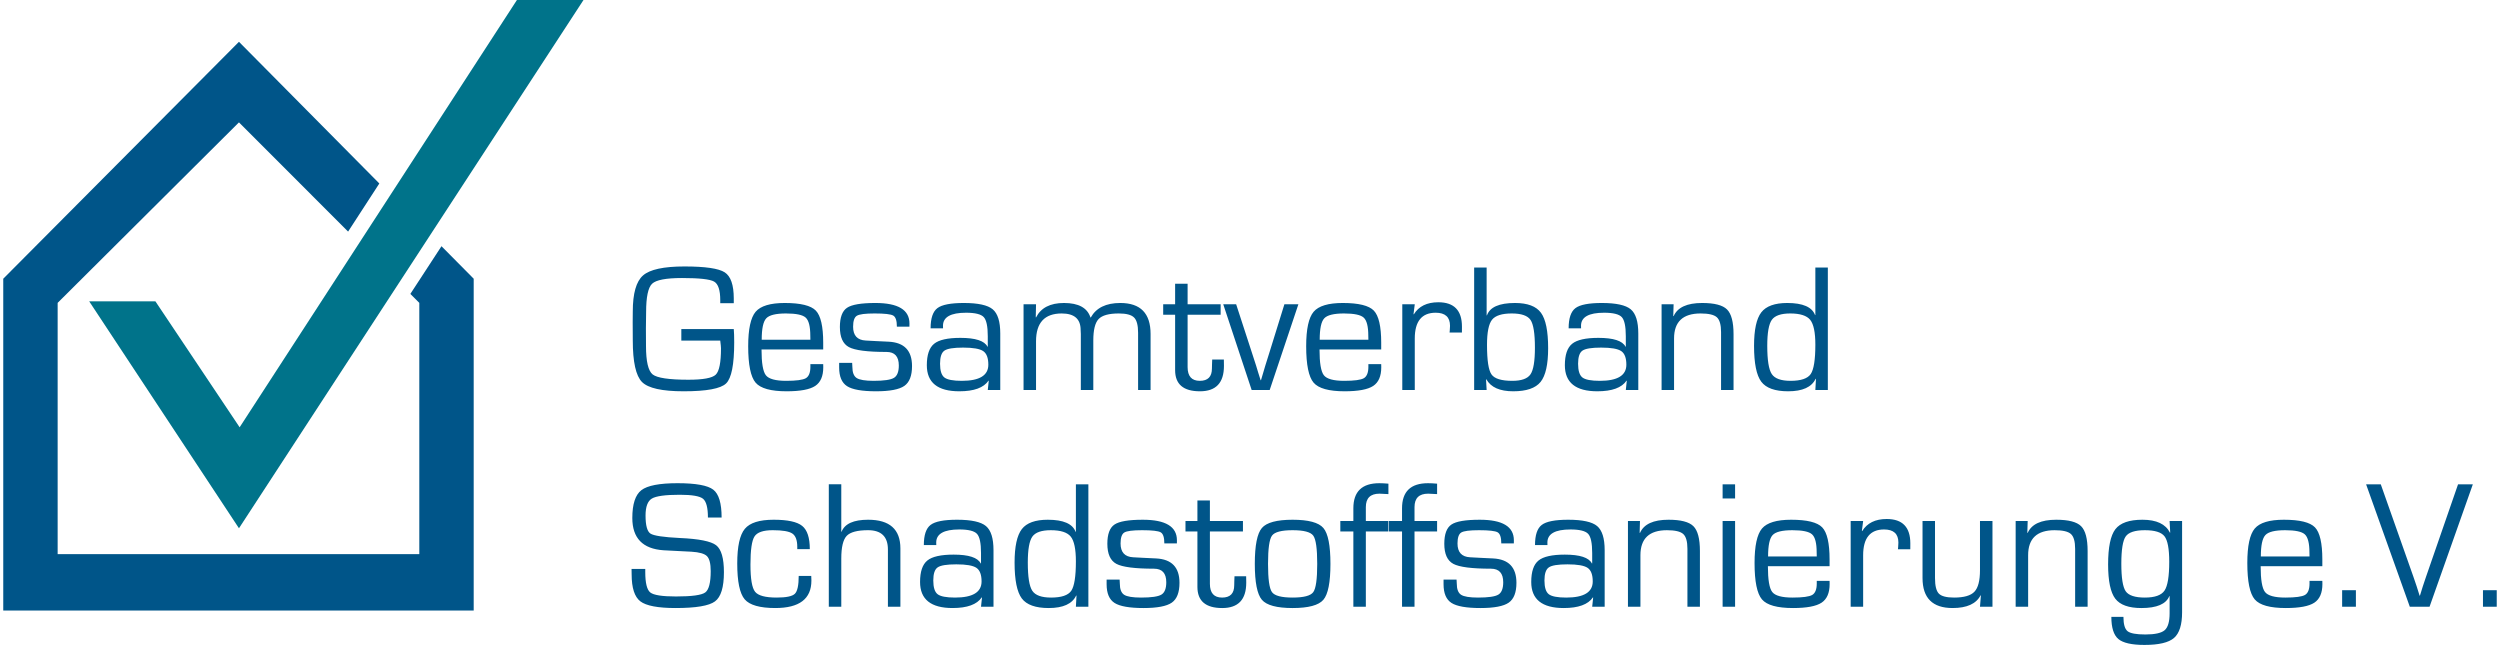
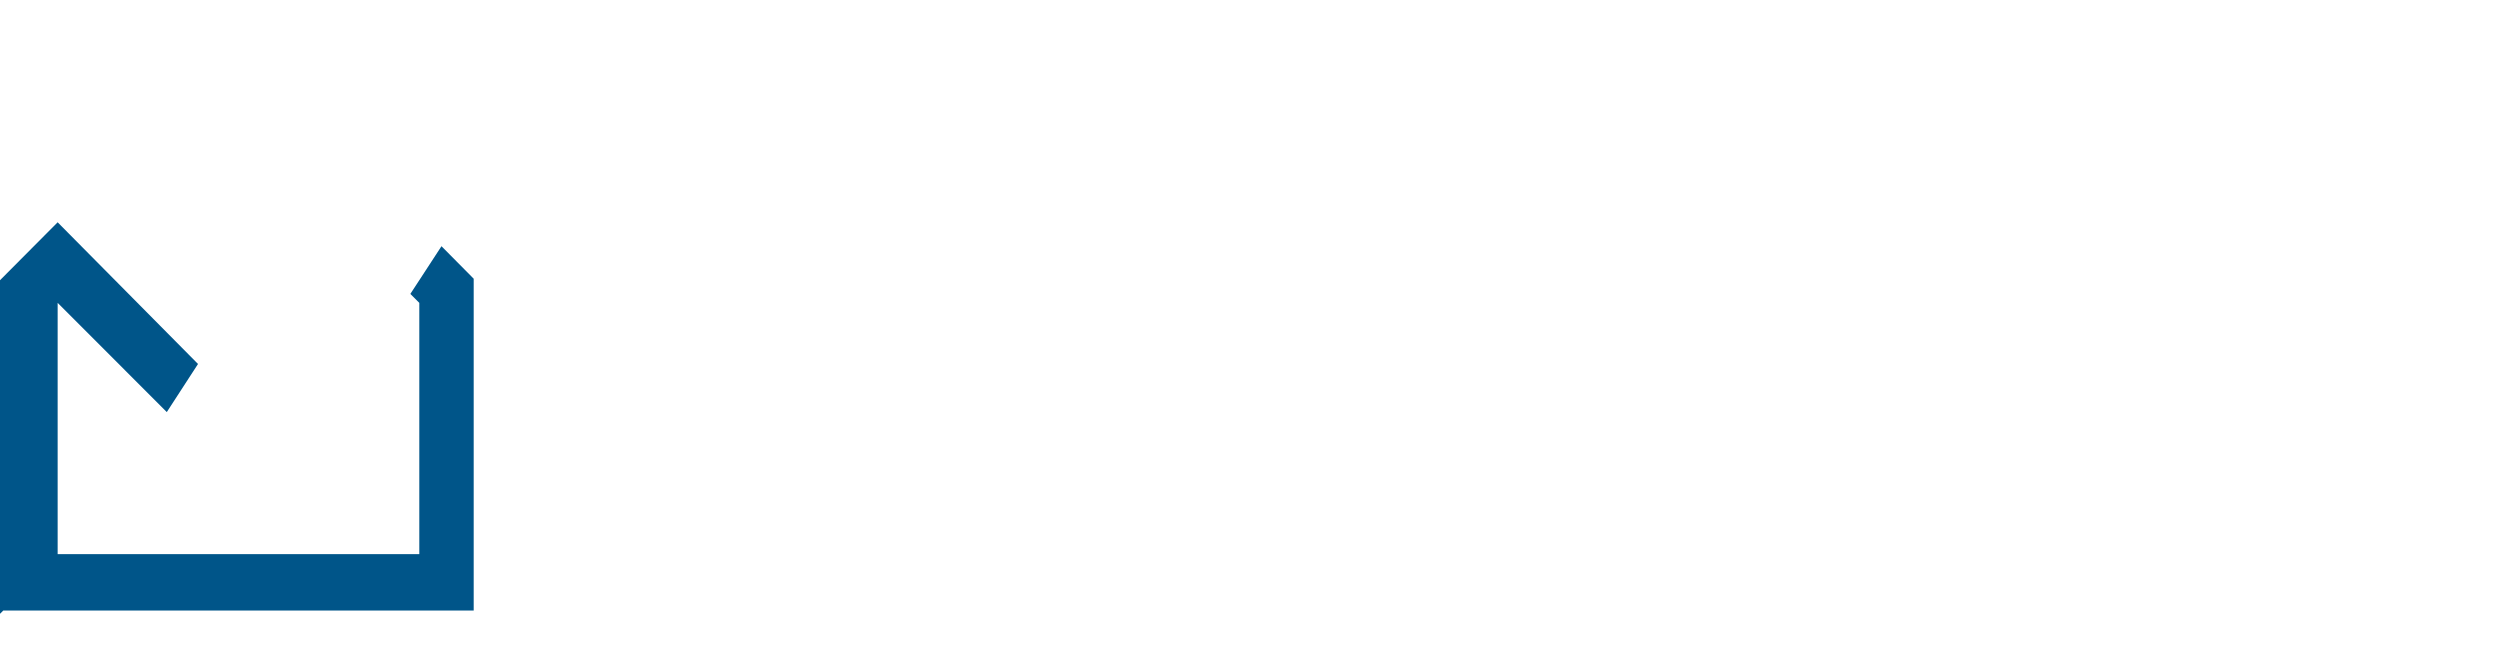
<svg xmlns="http://www.w3.org/2000/svg" xml:space="preserve" width="345px" height="89px" version="1.1" shape-rendering="geometricPrecision" text-rendering="geometricPrecision" image-rendering="optimizeQuality" fill-rule="evenodd" clip-rule="evenodd" viewBox="0 0 321.185 83.073">
  <g id="Ebene_x0020_1">
-     <path fill="#005589" d="M0 78.646l60.597 0 0 -42.744 -4.149 -4.188 -4.009 6.145 1.152 1.152 0 32.366c-15.817,0 -30.765,0 -46.585,0l0 -32.366c5.663,-5.636 16.008,-15.935 23.355,-23.249l14.058 14.07 4.023 -6.198 -18.081 -18.25 -30.361 30.518 0 42.744z" />
-     <path fill="#005589" fill-rule="nonzero" d="M87.343 42.386l6.755 0c0.036,0.41 0.055,0.982 0.055,1.722 0,2.846 -0.347,4.608 -1.044,5.282 -0.697,0.674 -2.522,1.012 -5.466,1.012 -2.782,0 -4.568,-0.397 -5.364,-1.194 -0.792,-0.796 -1.19,-2.585 -1.19,-5.364l-0.012 -2.317 0.012 -1.399c0,-2.329 0.442,-3.882 1.324,-4.65 0.879,-0.769 2.657,-1.155 5.332,-1.155 2.68,0 4.406,0.252 5.186,0.757 0.777,0.5 1.167,1.623 1.167,3.369l0 0.603 -1.742 0 0 -0.394c0,-1.289 -0.264,-2.085 -0.792,-2.388 -0.528,-0.304 -1.904,-0.457 -4.13,-0.457 -2.053,0 -3.338,0.244 -3.854,0.733 -0.517,0.488 -0.773,1.71 -0.773,3.661l-0.027 2.097 0.012 2.258c0,1.99 0.287,3.211 0.858,3.669 0.576,0.453 2.105,0.682 4.596,0.682 1.904,0 3.078,-0.217 3.527,-0.651 0.454,-0.433 0.678,-1.572 0.678,-3.409 0,-0.145 -0.031,-0.473 -0.095,-0.977l-5.013 0 0 -1.49zm16.623 4.517l1.651 0 0.008 0.406c0,1.147 -0.346,1.947 -1.044,2.407 -0.697,0.458 -1.923,0.686 -3.669,0.686 -2.033,0 -3.369,-0.37 -4.004,-1.114 -0.634,-0.746 -0.953,-2.307 -0.953,-4.687 0,-2.206 0.319,-3.685 0.957,-4.441 0.642,-0.753 1.891,-1.132 3.756,-1.132 2.037,0 3.369,0.328 4,0.982 0.63,0.654 0.949,2.034 0.949,4.134l0 0.867 -7.945 0c0,1.742 0.186,2.849 0.56,3.326 0.375,0.477 1.245,0.718 2.617,0.718 1.301,0 2.144,-0.114 2.534,-0.339 0.386,-0.229 0.583,-0.718 0.583,-1.467l0 -0.346zm0 -3.145l-0.011 -0.52c0,-1.191 -0.198,-1.967 -0.592,-2.326 -0.39,-0.358 -1.237,-0.535 -2.538,-0.535 -1.308,0 -2.159,0.209 -2.546,0.63 -0.39,0.418 -0.583,1.336 -0.583,2.751l6.27 0zm12.757 -1.679l-1.616 0c0,-0.769 -0.153,-1.242 -0.464,-1.427 -0.312,-0.185 -1.116,-0.275 -2.408,-0.275 -1.199,0 -1.959,0.098 -2.282,0.295 -0.323,0.197 -0.485,0.666 -0.485,1.415 0,1.131 0.544,1.722 1.627,1.777l1.309 0.071 1.651 0.079c2.003,0.103 3.003,1.147 3.003,3.141 0,1.241 -0.33,2.093 -0.992,2.554 -0.663,0.461 -1.877,0.693 -3.638,0.693 -1.809,0 -3.055,-0.22 -3.736,-0.658 -0.682,-0.437 -1.021,-1.241 -1.021,-2.408l0 -0.599 1.675 0 0.027 0.517c0,0.717 0.186,1.198 0.552,1.438 0.371,0.24 1.096,0.363 2.18,0.363 1.332,0 2.203,-0.127 2.625,-0.383 0.417,-0.252 0.626,-0.784 0.626,-1.592 0,-1.163 -0.528,-1.746 -1.584,-1.746 -2.456,0 -4.071,-0.209 -4.844,-0.623 -0.776,-0.417 -1.163,-1.276 -1.163,-2.589 0,-1.238 0.308,-2.065 0.919,-2.475 0.611,-0.413 1.828,-0.619 3.653,-0.619 2.929,0 4.391,0.883 4.391,2.645l-0.005 0.406zm4.331 0.213l-1.604 0c0,-1.289 0.292,-2.156 0.871,-2.598 0.58,-0.445 1.719,-0.666 3.409,-0.666 1.837,0 3.078,0.273 3.724,0.816 0.647,0.544 0.97,1.581 0.97,3.106l0 7.287 -1.608 0 0.126 -1.19 -0.035 -0.012c-0.615,0.91 -1.869,1.367 -3.756,1.367 -2.79,0 -4.186,-1.119 -4.186,-3.357 0,-1.332 0.312,-2.254 0.938,-2.763 0.623,-0.508 1.754,-0.761 3.386,-0.761 1.943,0 3.105,0.379 3.492,1.14l0.035 -0.012 0 -1.341c0,-1.268 -0.173,-2.088 -0.52,-2.462 -0.347,-0.375 -1.104,-0.564 -2.274,-0.564 -1.982,0 -2.976,0.559 -2.976,1.683 0,0.055 0.004,0.165 0.008,0.327zm2.59 2.482c-1.238,0 -2.042,0.13 -2.417,0.394 -0.374,0.26 -0.559,0.82 -0.559,1.683 0,0.891 0.185,1.482 0.556,1.77 0.366,0.288 1.119,0.434 2.246,0.434 2.278,0 3.417,-0.694 3.417,-2.078 0,-0.866 -0.221,-1.454 -0.662,-1.753 -0.445,-0.3 -1.304,-0.45 -2.581,-0.45zm7.779 -5.58l1.608 0 -0.035 1.663 0.035 0.036c0.623,-1.242 1.825,-1.865 3.602,-1.865 1.872,0 3.007,0.623 3.409,1.865l0.043 0c0.694,-1.242 1.959,-1.865 3.8,-1.865 2.601,0 3.901,1.329 3.901,3.989l0 7.22 -1.608 0 0 -7.37c0,-0.97 -0.173,-1.628 -0.52,-1.97 -0.347,-0.347 -1.001,-0.52 -1.966,-0.52 -1.277,0 -2.144,0.24 -2.601,0.72 -0.453,0.481 -0.683,1.4 -0.683,2.751l0 6.389 -1.607 0 0 -7.22 -0.024 -0.508c0,-1.423 -0.812,-2.132 -2.44,-2.132 -2.203,0 -3.306,1.193 -3.306,3.586l0 6.274 -1.608 0 0 -11.043zm25.388 0l0 1.348 -4.256 0 0 6.743c0,1.178 0.524,1.77 1.572,1.77 1.041,0 1.561,-0.529 1.561,-1.585l0.012 -0.544 0.023 -0.615 1.502 0 0.011 0.825c0,2.179 -1.032,3.266 -3.093,3.266 -2.132,0 -3.196,-0.906 -3.196,-2.723l0 -0.394 0 -6.743 -1.537 0 0 -1.348 1.537 0 0 -2.648 1.608 0 0 2.648 4.256 0zm10.014 0l-3.697 11.043 -2.321 0 -3.661 -11.043 1.663 0 1.955 6.006 0.611 1.884 0.287 0.946 0.3 0.945 0.047 0 0.276 -0.933 0.28 -0.946 0.587 -1.872 1.872 -6.03 1.801 0zm9.016 7.709l1.652 0 0.007 0.406c0,1.147 -0.346,1.947 -1.044,2.407 -0.698,0.458 -1.923,0.686 -3.669,0.686 -2.033,0 -3.369,-0.37 -4.004,-1.114 -0.634,-0.746 -0.954,-2.307 -0.954,-4.687 0,-2.206 0.32,-3.685 0.958,-4.441 0.642,-0.753 1.891,-1.132 3.756,-1.132 2.037,0 3.369,0.328 4,0.982 0.63,0.654 0.95,2.034 0.95,4.134l0 0.867 -7.946 0c0,1.742 0.186,2.849 0.56,3.326 0.375,0.477 1.245,0.718 2.617,0.718 1.301,0 2.144,-0.114 2.534,-0.339 0.386,-0.229 0.583,-0.718 0.583,-1.467l0 -0.346zm0 -3.145l-0.011 -0.52c0,-1.191 -0.198,-1.967 -0.592,-2.326 -0.39,-0.358 -1.237,-0.535 -2.538,-0.535 -1.308,0 -2.159,0.209 -2.546,0.63 -0.39,0.418 -0.583,1.336 -0.583,2.751l6.27 0zm4.367 -4.564l1.608 0 -0.161 1.269 0.035 0.032c0.638,-1.041 1.691,-1.561 3.161,-1.561 2.029,0 3.042,1.048 3.042,3.141l-0.004 0.761 -1.592 0 0.027 -0.277c0.02,-0.291 0.032,-0.488 0.032,-0.586 0,-1.127 -0.615,-1.691 -1.844,-1.691 -1.797,0 -2.696,1.111 -2.696,3.33l0 6.625 -1.608 0 0 -11.043zm9.257 11.043l0 -15.772 1.608 0 0 6.14 0.035 0.032c0.367,-1.072 1.577,-1.609 3.618,-1.609 1.616,0 2.732,0.422 3.346,1.262 0.615,0.839 0.923,2.36 0.923,4.563 0,2.089 -0.324,3.535 -0.974,4.343 -0.65,0.805 -1.825,1.206 -3.523,1.206 -1.73,0 -2.881,-0.512 -3.46,-1.54l-0.043 0.011 0.078 1.364 -1.608 0zm4.844 -9.86c-1.265,0 -2.112,0.271 -2.542,0.811 -0.43,0.545 -0.646,1.624 -0.646,3.24 0,1.99 0.193,3.263 0.583,3.807 0.386,0.547 1.277,0.82 2.676,0.82 1.182,0 1.962,-0.28 2.341,-0.836 0.382,-0.559 0.571,-1.702 0.571,-3.432 0,-1.825 -0.189,-3.016 -0.564,-3.575 -0.378,-0.556 -1.182,-0.835 -2.419,-0.835zm8.929 1.915l-1.603 0c0,-1.289 0.292,-2.156 0.871,-2.598 0.579,-0.445 1.718,-0.666 3.409,-0.666 1.836,0 3.077,0.273 3.724,0.816 0.646,0.544 0.969,1.581 0.969,3.106l0 7.287 -1.607 0 0.125 -1.19 -0.035 -0.012c-0.615,0.91 -1.868,1.367 -3.755,1.367 -2.791,0 -4.186,-1.119 -4.186,-3.357 0,-1.332 0.311,-2.254 0.938,-2.763 0.623,-0.508 1.754,-0.761 3.385,-0.761 1.943,0 3.106,0.379 3.492,1.14l0.036 -0.012 0 -1.341c0,-1.268 -0.174,-2.088 -0.521,-2.462 -0.347,-0.375 -1.103,-0.564 -2.274,-0.564 -1.982,0 -2.975,0.559 -2.975,1.683 0,0.055 0.004,0.165 0.007,0.327zm2.59 2.482c-1.237,0 -2.041,0.13 -2.416,0.394 -0.374,0.26 -0.559,0.82 -0.559,1.683 0,0.891 0.185,1.482 0.555,1.77 0.366,0.288 1.119,0.434 2.247,0.434 2.277,0 3.416,-0.694 3.416,-2.078 0,-0.866 -0.22,-1.454 -0.662,-1.753 -0.445,-0.3 -1.304,-0.45 -2.581,-0.45zm7.78 -5.58l1.548 0 -0.043 1.502 0.043 0.035c0.497,-1.135 1.719,-1.703 3.677,-1.703 1.581,0 2.648,0.277 3.204,0.832 0.56,0.556 0.84,1.62 0.84,3.192l0 7.185 -1.608 0 0 -7.046 0 -0.415c0,-0.945 -0.182,-1.584 -0.544,-1.911 -0.363,-0.327 -1.06,-0.488 -2.096,-0.488 -2.275,0 -3.414,1.071 -3.414,3.219l0 6.641 -1.607 0 0 -11.043zm21.415 -4.729l0 15.772 -1.608 0 0.079 -1.431 -0.044 -0.012c-0.508,1.073 -1.686,1.608 -3.538,1.608 -1.691,0 -2.846,-0.414 -3.464,-1.237 -0.619,-0.824 -0.93,-2.361 -0.93,-4.611 0,-2.073 0.311,-3.511 0.933,-4.319 0.623,-0.804 1.738,-1.207 3.342,-1.207 2.006,0 3.204,0.521 3.587,1.565l0.035 -0.024 0 -6.104 1.608 0zm-4.84 5.912c-1.19,0 -1.982,0.275 -2.376,0.823 -0.39,0.552 -0.587,1.663 -0.587,3.342 0,1.848 0.193,3.062 0.583,3.642 0.386,0.579 1.194,0.871 2.416,0.871 1.332,0 2.195,-0.292 2.597,-0.871 0.398,-0.58 0.599,-1.845 0.599,-3.792 0,-1.576 -0.221,-2.64 -0.662,-3.192 -0.446,-0.548 -1.301,-0.823 -2.57,-0.823z" />
-     <path fill="#005589" fill-rule="nonzero" d="M92.533 66.663l-1.765 0c0,-1.269 -0.213,-2.077 -0.634,-2.42 -0.426,-0.343 -1.423,-0.512 -2.992,-0.512 -1.864,0 -3.062,0.165 -3.602,0.493 -0.539,0.327 -0.807,1.056 -0.807,2.187 0,1.269 0.213,2.046 0.634,2.321 0.426,0.276 1.683,0.465 3.78,0.568 2.455,0.106 4.015,0.418 4.681,0.934 0.666,0.516 1.001,1.671 1.001,3.468 0,1.939 -0.382,3.196 -1.151,3.763 -0.764,0.572 -2.459,0.856 -5.076,0.856 -2.27,0 -3.783,-0.288 -4.535,-0.86 -0.749,-0.575 -1.124,-1.733 -1.124,-3.471l-0.012 -0.706 1.766 0 0 0.395c0,1.414 0.217,2.293 0.647,2.636 0.432,0.343 1.536,0.516 3.314,0.516 2.041,0 3.294,-0.173 3.763,-0.516 0.469,-0.343 0.706,-1.257 0.706,-2.747 0,-0.966 -0.162,-1.608 -0.481,-1.931 -0.319,-0.32 -0.986,-0.509 -2.003,-0.572l-1.847 -0.094 -1.754 -0.091c-2.676,-0.185 -4.012,-1.568 -4.012,-4.154 0,-1.789 0.39,-2.987 1.167,-3.586 0.776,-0.599 2.328,-0.899 4.654,-0.899 2.356,0 3.893,0.28 4.61,0.836 0.714,0.555 1.072,1.749 1.072,3.586zm9.928 7.52l1.615 0 0.021 0.599c0,2.36 -1.549,3.539 -4.651,3.539 -1.986,0 -3.302,-0.375 -3.941,-1.12 -0.642,-0.749 -0.961,-2.289 -0.961,-4.626 0,-2.188 0.326,-3.673 0.977,-4.454 0.65,-0.784 1.887,-1.174 3.716,-1.174 1.793,0 3.019,0.264 3.673,0.796 0.654,0.528 0.981,1.525 0.981,2.987l-1.615 0 0 -0.292c0,-0.855 -0.213,-1.43 -0.635,-1.713 -0.425,-0.288 -1.269,-0.43 -2.53,-0.43 -1.218,0 -1.998,0.268 -2.345,0.808 -0.347,0.539 -0.52,1.746 -0.52,3.621 0,1.833 0.197,3 0.595,3.5 0.398,0.501 1.325,0.749 2.778,0.749 1.234,0 2.014,-0.161 2.346,-0.489 0.33,-0.323 0.496,-1.092 0.496,-2.301zm5.485 -11.8l0 6.093 0.036 0.024c0.405,-1.037 1.548,-1.553 3.421,-1.553 2.77,0 4.157,1.233 4.157,3.701l0 0.449 0 7.058 -1.608 0 0 -7.058 0 -0.312c0,-1.659 -0.851,-2.49 -2.557,-2.49 -1.372,0 -2.29,0.244 -2.755,0.732 -0.461,0.49 -0.694,1.459 -0.694,2.913l0 6.215 -1.608 0 0 -15.772 1.608 0zm12.237 7.827l-1.604 0c0,-1.289 0.292,-2.156 0.871,-2.597 0.58,-0.446 1.719,-0.666 3.409,-0.666 1.836,0 3.078,0.272 3.724,0.816 0.647,0.543 0.97,1.58 0.97,3.105l0 7.287 -1.608 0 0.126 -1.19 -0.035 -0.012c-0.615,0.91 -1.869,1.368 -3.756,1.368 -2.79,0 -4.186,-1.12 -4.186,-3.358 0,-1.332 0.312,-2.254 0.938,-2.763 0.623,-0.508 1.754,-0.76 3.386,-0.76 1.943,0 3.105,0.378 3.492,1.139l0.035 -0.012 0 -1.34c0,-1.269 -0.173,-2.089 -0.52,-2.463 -0.347,-0.375 -1.104,-0.564 -2.275,-0.564 -1.981,0 -2.975,0.56 -2.975,1.683 0,0.055 0.004,0.166 0.008,0.327zm2.589 2.483c-1.237,0 -2.041,0.13 -2.415,0.394 -0.375,0.26 -0.56,0.82 -0.56,1.683 0,0.891 0.185,1.482 0.556,1.769 0.366,0.288 1.119,0.434 2.246,0.434 2.278,0 3.417,-0.693 3.417,-2.077 0,-0.867 -0.221,-1.454 -0.662,-1.753 -0.446,-0.3 -1.305,-0.45 -2.582,-0.45zm17.002 -10.31l0 15.772 -1.608 0 0.079 -1.43 -0.044 -0.012c-0.508,1.072 -1.686,1.608 -3.539,1.608 -1.69,0 -2.845,-0.414 -3.464,-1.237 -0.618,-0.825 -0.93,-2.362 -0.93,-4.612 0,-2.073 0.312,-3.511 0.934,-4.319 0.623,-0.804 1.738,-1.206 3.342,-1.206 2.006,0 3.204,0.52 3.587,1.565l0.035 -0.024 0 -6.105 1.608 0zm-4.84 5.912c-1.19,0 -1.982,0.275 -2.376,0.824 -0.39,0.551 -0.587,1.662 -0.587,3.341 0,1.849 0.193,3.062 0.583,3.642 0.386,0.579 1.194,0.871 2.416,0.871 1.332,0 2.195,-0.292 2.597,-0.871 0.398,-0.58 0.599,-1.844 0.599,-3.791 0,-1.577 -0.221,-2.641 -0.662,-3.192 -0.446,-0.549 -1.3,-0.824 -2.57,-0.824zm16.241 1.702l-1.616 0c0,-0.768 -0.153,-1.241 -0.464,-1.427 -0.312,-0.184 -1.116,-0.275 -2.409,-0.275 -1.198,0 -1.958,0.098 -2.282,0.295 -0.323,0.197 -0.484,0.666 -0.484,1.415 0,1.131 0.544,1.723 1.627,1.778l1.309 0.07 1.651 0.079c2.002,0.103 3.003,1.147 3.003,3.141 0,1.242 -0.331,2.093 -0.993,2.554 -0.662,0.461 -1.876,0.694 -3.638,0.694 -1.808,0 -3.054,-0.221 -3.736,-0.658 -0.681,-0.438 -1.02,-1.242 -1.02,-2.408l0 -0.599 1.675 0 0.027 0.516c0,0.717 0.186,1.198 0.552,1.438 0.37,0.241 1.096,0.363 2.179,0.363 1.332,0 2.203,-0.126 2.625,-0.382 0.418,-0.253 0.627,-0.785 0.627,-1.592 0,-1.163 -0.528,-1.746 -1.584,-1.746 -2.456,0 -4.071,-0.21 -4.844,-0.623 -0.776,-0.417 -1.163,-1.277 -1.163,-2.59 0,-1.237 0.308,-2.064 0.919,-2.474 0.611,-0.414 1.828,-0.619 3.652,-0.619 2.929,0 4.391,0.883 4.391,2.644l-0.004 0.406zm8.509 -2.885l0 1.348 -4.257 0 0 6.743c0,1.179 0.524,1.77 1.573,1.77 1.041,0 1.56,-0.528 1.56,-1.585l0.012 -0.543 0.024 -0.615 1.501 0 0.012 0.824c0,2.179 -1.032,3.267 -3.094,3.267 -2.132,0 -3.196,-0.907 -3.196,-2.723l0 -0.395 0 -6.743 -1.537 0 0 -1.348 1.537 0 0 -2.648 1.608 0 0 2.648 4.257 0zm6.396 -0.165c2.032,0 3.357,0.354 3.964,1.064 0.607,0.71 0.91,2.25 0.91,4.623 0,2.372 -0.303,3.914 -0.91,4.623 -0.607,0.709 -1.932,1.064 -3.964,1.064 -2.03,0 -3.351,-0.355 -3.957,-1.064 -0.607,-0.709 -0.911,-2.251 -0.911,-4.623 0,-2.373 0.304,-3.913 0.911,-4.623 0.606,-0.71 1.927,-1.064 3.957,-1.064zm0 1.348c-1.427,0 -2.314,0.232 -2.653,0.698 -0.343,0.464 -0.512,1.678 -0.512,3.641 0,1.962 0.169,3.176 0.512,3.641 0.339,0.466 1.226,0.698 2.653,0.698 1.43,0 2.32,-0.232 2.659,-0.698 0.343,-0.465 0.512,-1.679 0.512,-3.641 0,-1.963 -0.169,-3.177 -0.512,-3.641 -0.339,-0.466 -1.229,-0.698 -2.659,-0.698zm7.826 9.86l0 -9.695 -1.679 0 0 -1.348 1.679 0 0 -1.643c0,-2.152 1.115,-3.228 3.346,-3.228 0.331,0 0.721,0.02 1.17,0.059l0 1.345c-0.528,-0.036 -0.91,-0.056 -1.15,-0.056 -1.171,0 -1.758,0.575 -1.758,1.731l0 1.792 2.908 0 0 1.348 -2.908 0 0 9.695 -1.608 0zm6.27 0l0 -9.695 -1.678 0 0 -1.348 1.678 0 0 -1.643c0,-2.152 1.115,-3.228 3.346,-3.228 0.331,0 0.721,0.02 1.171,0.059l0 1.345c-0.528,-0.036 -0.911,-0.056 -1.151,-0.056 -1.171,0 -1.758,0.575 -1.758,1.731l0 1.792 2.909 0 0 1.348 -2.909 0 0 9.695 -1.608 0zm14.401 -8.158l-1.616 0c0,-0.768 -0.154,-1.241 -0.465,-1.427 -0.311,-0.184 -1.116,-0.275 -2.408,-0.275 -1.198,0 -1.959,0.098 -2.282,0.295 -0.323,0.197 -0.485,0.666 -0.485,1.415 0,1.131 0.544,1.723 1.628,1.778l1.308 0.07 1.651 0.079c2.003,0.103 3.004,1.147 3.004,3.141 0,1.242 -0.331,2.093 -0.993,2.554 -0.662,0.461 -1.877,0.694 -3.638,0.694 -1.808,0 -3.054,-0.221 -3.736,-0.658 -0.681,-0.438 -1.021,-1.242 -1.021,-2.408l0 -0.599 1.675 0 0.028 0.516c0,0.717 0.185,1.198 0.551,1.438 0.371,0.241 1.096,0.363 2.18,0.363 1.332,0 2.203,-0.126 2.625,-0.382 0.417,-0.253 0.626,-0.785 0.626,-1.592 0,-1.163 -0.528,-1.746 -1.584,-1.746 -2.456,0 -4.071,-0.21 -4.844,-0.623 -0.776,-0.417 -1.162,-1.277 -1.162,-2.59 0,-1.237 0.307,-2.064 0.918,-2.474 0.611,-0.414 1.829,-0.619 3.653,-0.619 2.929,0 4.391,0.883 4.391,2.644l-0.004 0.406zm4.33 0.213l-1.603 0c0,-1.289 0.291,-2.156 0.871,-2.597 0.579,-0.446 1.718,-0.666 3.409,-0.666 1.836,0 3.077,0.272 3.724,0.816 0.646,0.543 0.969,1.58 0.969,3.105l0 7.287 -1.607 0 0.125 -1.19 -0.035 -0.012c-0.615,0.91 -1.868,1.368 -3.756,1.368 -2.79,0 -4.185,-1.12 -4.185,-3.358 0,-1.332 0.311,-2.254 0.938,-2.763 0.622,-0.508 1.754,-0.76 3.385,-0.76 1.943,0 3.105,0.378 3.492,1.139l0.036 -0.012 0 -1.34c0,-1.269 -0.174,-2.089 -0.521,-2.463 -0.347,-0.375 -1.104,-0.564 -2.274,-0.564 -1.982,0 -2.975,0.56 -2.975,1.683 0,0.055 0.004,0.166 0.007,0.327zm2.59 2.483c-1.238,0 -2.041,0.13 -2.416,0.394 -0.374,0.26 -0.56,0.82 -0.56,1.683 0,0.891 0.186,1.482 0.556,1.769 0.366,0.288 1.119,0.434 2.246,0.434 2.278,0 3.417,-0.693 3.417,-2.077 0,-0.867 -0.22,-1.454 -0.662,-1.753 -0.445,-0.3 -1.304,-0.45 -2.581,-0.45zm7.779 -5.581l1.549 0 -0.043 1.502 0.043 0.036c0.497,-1.136 1.718,-1.703 3.677,-1.703 1.581,0 2.648,0.276 3.204,0.831 0.56,0.556 0.84,1.62 0.84,3.193l0 7.184 -1.609 0 0 -7.046 0 -0.414c0,-0.946 -0.181,-1.585 -0.543,-1.912 -0.363,-0.326 -1.06,-0.488 -2.096,-0.488 -2.275,0 -3.414,1.072 -3.414,3.22l0 6.64 -1.608 0 0 -11.043zm13.801 -4.729l0 1.821 -1.607 0 0 -1.821 1.607 0zm0 4.729l0 11.043 -1.607 0 0 -11.043 1.607 0zm10.52 7.71l1.651 0 0.008 0.405c0,1.147 -0.347,1.947 -1.044,2.408 -0.698,0.458 -1.924,0.686 -3.67,0.686 -2.033,0 -3.369,-0.371 -4.004,-1.115 -0.634,-0.745 -0.953,-2.306 -0.953,-4.687 0,-2.206 0.319,-3.684 0.957,-4.441 0.643,-0.753 1.892,-1.131 3.756,-1.131 2.037,0 3.369,0.327 4,0.982 0.631,0.653 0.95,2.033 0.95,4.133l0 0.868 -7.945 0c0,1.741 0.185,2.849 0.56,3.325 0.374,0.478 1.245,0.718 2.616,0.718 1.301,0 2.144,-0.114 2.535,-0.339 0.385,-0.229 0.583,-0.718 0.583,-1.466l0 -0.346zm0 -3.146l-0.012 -0.52c0,-1.19 -0.197,-1.967 -0.591,-2.325 -0.391,-0.359 -1.238,-0.536 -2.538,-0.536 -1.309,0 -2.16,0.209 -2.546,0.63 -0.39,0.418 -0.583,1.336 -0.583,2.751l6.27 0zm4.367 -4.564l1.607 0 -0.161 1.27 0.035 0.031c0.639,-1.04 1.691,-1.561 3.161,-1.561 2.03,0 3.043,1.049 3.043,3.141l-0.004 0.761 -1.592 0 0.027 -0.276c0.02,-0.291 0.031,-0.489 0.031,-0.587 0,-1.127 -0.614,-1.691 -1.844,-1.691 -1.797,0 -2.696,1.112 -2.696,3.33l0 6.625 -1.607 0 0 -11.043zm18.266 0l0 11.043 -1.608 0 0.114 -1.442 -0.036 -0.035c-0.559,1.095 -1.765,1.643 -3.605,1.643 -2.582,0 -3.874,-1.289 -3.874,-3.863l0 -7.346 1.607 0 0 7.346c0,1.001 0.166,1.667 0.497,2.007 0.335,0.338 0.985,0.508 1.959,0.508 1.277,0 2.152,-0.252 2.624,-0.757 0.477,-0.504 0.714,-1.426 0.714,-2.774l0 -6.33 1.608 0zm2.987 0l1.548 0 -0.043 1.502 0.043 0.036c0.497,-1.136 1.719,-1.703 3.677,-1.703 1.581,0 2.649,0.276 3.205,0.831 0.559,0.556 0.839,1.62 0.839,3.193l0 7.184 -1.608 0 0 -7.046 0 -0.414c0,-0.946 -0.181,-1.585 -0.544,-1.912 -0.363,-0.326 -1.06,-0.488 -2.096,-0.488 -2.275,0 -3.414,1.072 -3.414,3.22l0 6.64 -1.607 0 0 -11.043zm21.439 0l0 11.757c0,1.599 -0.347,2.703 -1.037,3.302 -0.693,0.603 -1.962,0.902 -3.807,0.902 -1.647,0 -2.77,-0.256 -3.369,-0.764 -0.599,-0.508 -0.899,-1.458 -0.899,-2.853l1.557 0c0,0.946 0.177,1.561 0.528,1.844 0.347,0.284 1.116,0.426 2.301,0.426 1.23,0 2.058,-0.185 2.484,-0.552 0.421,-0.37 0.634,-1.091 0.634,-2.168l0 -2.215 -0.036 -0.011c-0.413,1.028 -1.611,1.541 -3.597,1.541 -1.628,0 -2.752,-0.402 -3.366,-1.207 -0.615,-0.807 -0.922,-2.277 -0.922,-4.409 0,-2.215 0.311,-3.725 0.937,-4.54 0.627,-0.812 1.789,-1.218 3.488,-1.218 1.809,0 2.987,0.556 3.543,1.667l0.032 -0.012 -0.079 -1.49 1.608 0zm-4.8 1.183c-1.265,0 -2.085,0.268 -2.463,0.804 -0.375,0.532 -0.564,1.703 -0.564,3.511 0,1.825 0.189,3.008 0.564,3.551 0.378,0.54 1.198,0.812 2.463,0.812 1.285,0 2.128,-0.3 2.534,-0.895 0.406,-0.594 0.61,-1.836 0.61,-3.72 0,-1.663 -0.204,-2.755 -0.61,-3.279 -0.406,-0.524 -1.249,-0.784 -2.534,-0.784zm21.214 6.527l1.651 0 0.008 0.405c0,1.147 -0.346,1.947 -1.044,2.408 -0.698,0.458 -1.923,0.686 -3.669,0.686 -2.034,0 -3.369,-0.371 -4.004,-1.115 -0.635,-0.745 -0.954,-2.306 -0.954,-4.687 0,-2.206 0.319,-3.684 0.958,-4.441 0.642,-0.753 1.891,-1.131 3.755,-1.131 2.038,0 3.37,0.327 4.001,0.982 0.63,0.653 0.949,2.033 0.949,4.133l0 0.868 -7.945 0c0,1.741 0.186,2.849 0.56,3.325 0.375,0.478 1.245,0.718 2.617,0.718 1.3,0 2.144,-0.114 2.534,-0.339 0.386,-0.229 0.583,-0.718 0.583,-1.466l0 -0.346zm0 -3.146l-0.011 -0.52c0,-1.19 -0.198,-1.967 -0.592,-2.325 -0.39,-0.359 -1.237,-0.536 -2.538,-0.536 -1.308,0 -2.16,0.209 -2.546,0.63 -0.39,0.418 -0.583,1.336 -0.583,2.751l6.27 0zm5.974 4.351l0 2.128 -1.773 0 0 -2.128 1.773 0zm13.159 -13.644l1.904 0 -5.577 15.772 -2.542 0 -5.631 -15.772 1.891 0 4.205 11.914 0.414 1.214c0.154,0.469 0.28,0.875 0.382,1.214l0.044 0c0.233,-0.781 0.488,-1.58 0.776,-2.405l4.134 -11.937zm4.982 13.644l0 2.128 -1.773 0 0 -2.128 1.773 0z" />
-     <polygon fill="#00738A" points="74.741,0 30.361,68.046 11.068,38.812 19.595,38.812 30.448,55.039 66.166,0 " />
+     <path fill="#005589" d="M0 78.646l60.597 0 0 -42.744 -4.149 -4.188 -4.009 6.145 1.152 1.152 0 32.366c-15.817,0 -30.765,0 -46.585,0l0 -32.366l14.058 14.07 4.023 -6.198 -18.081 -18.25 -30.361 30.518 0 42.744z" />
  </g>
</svg>